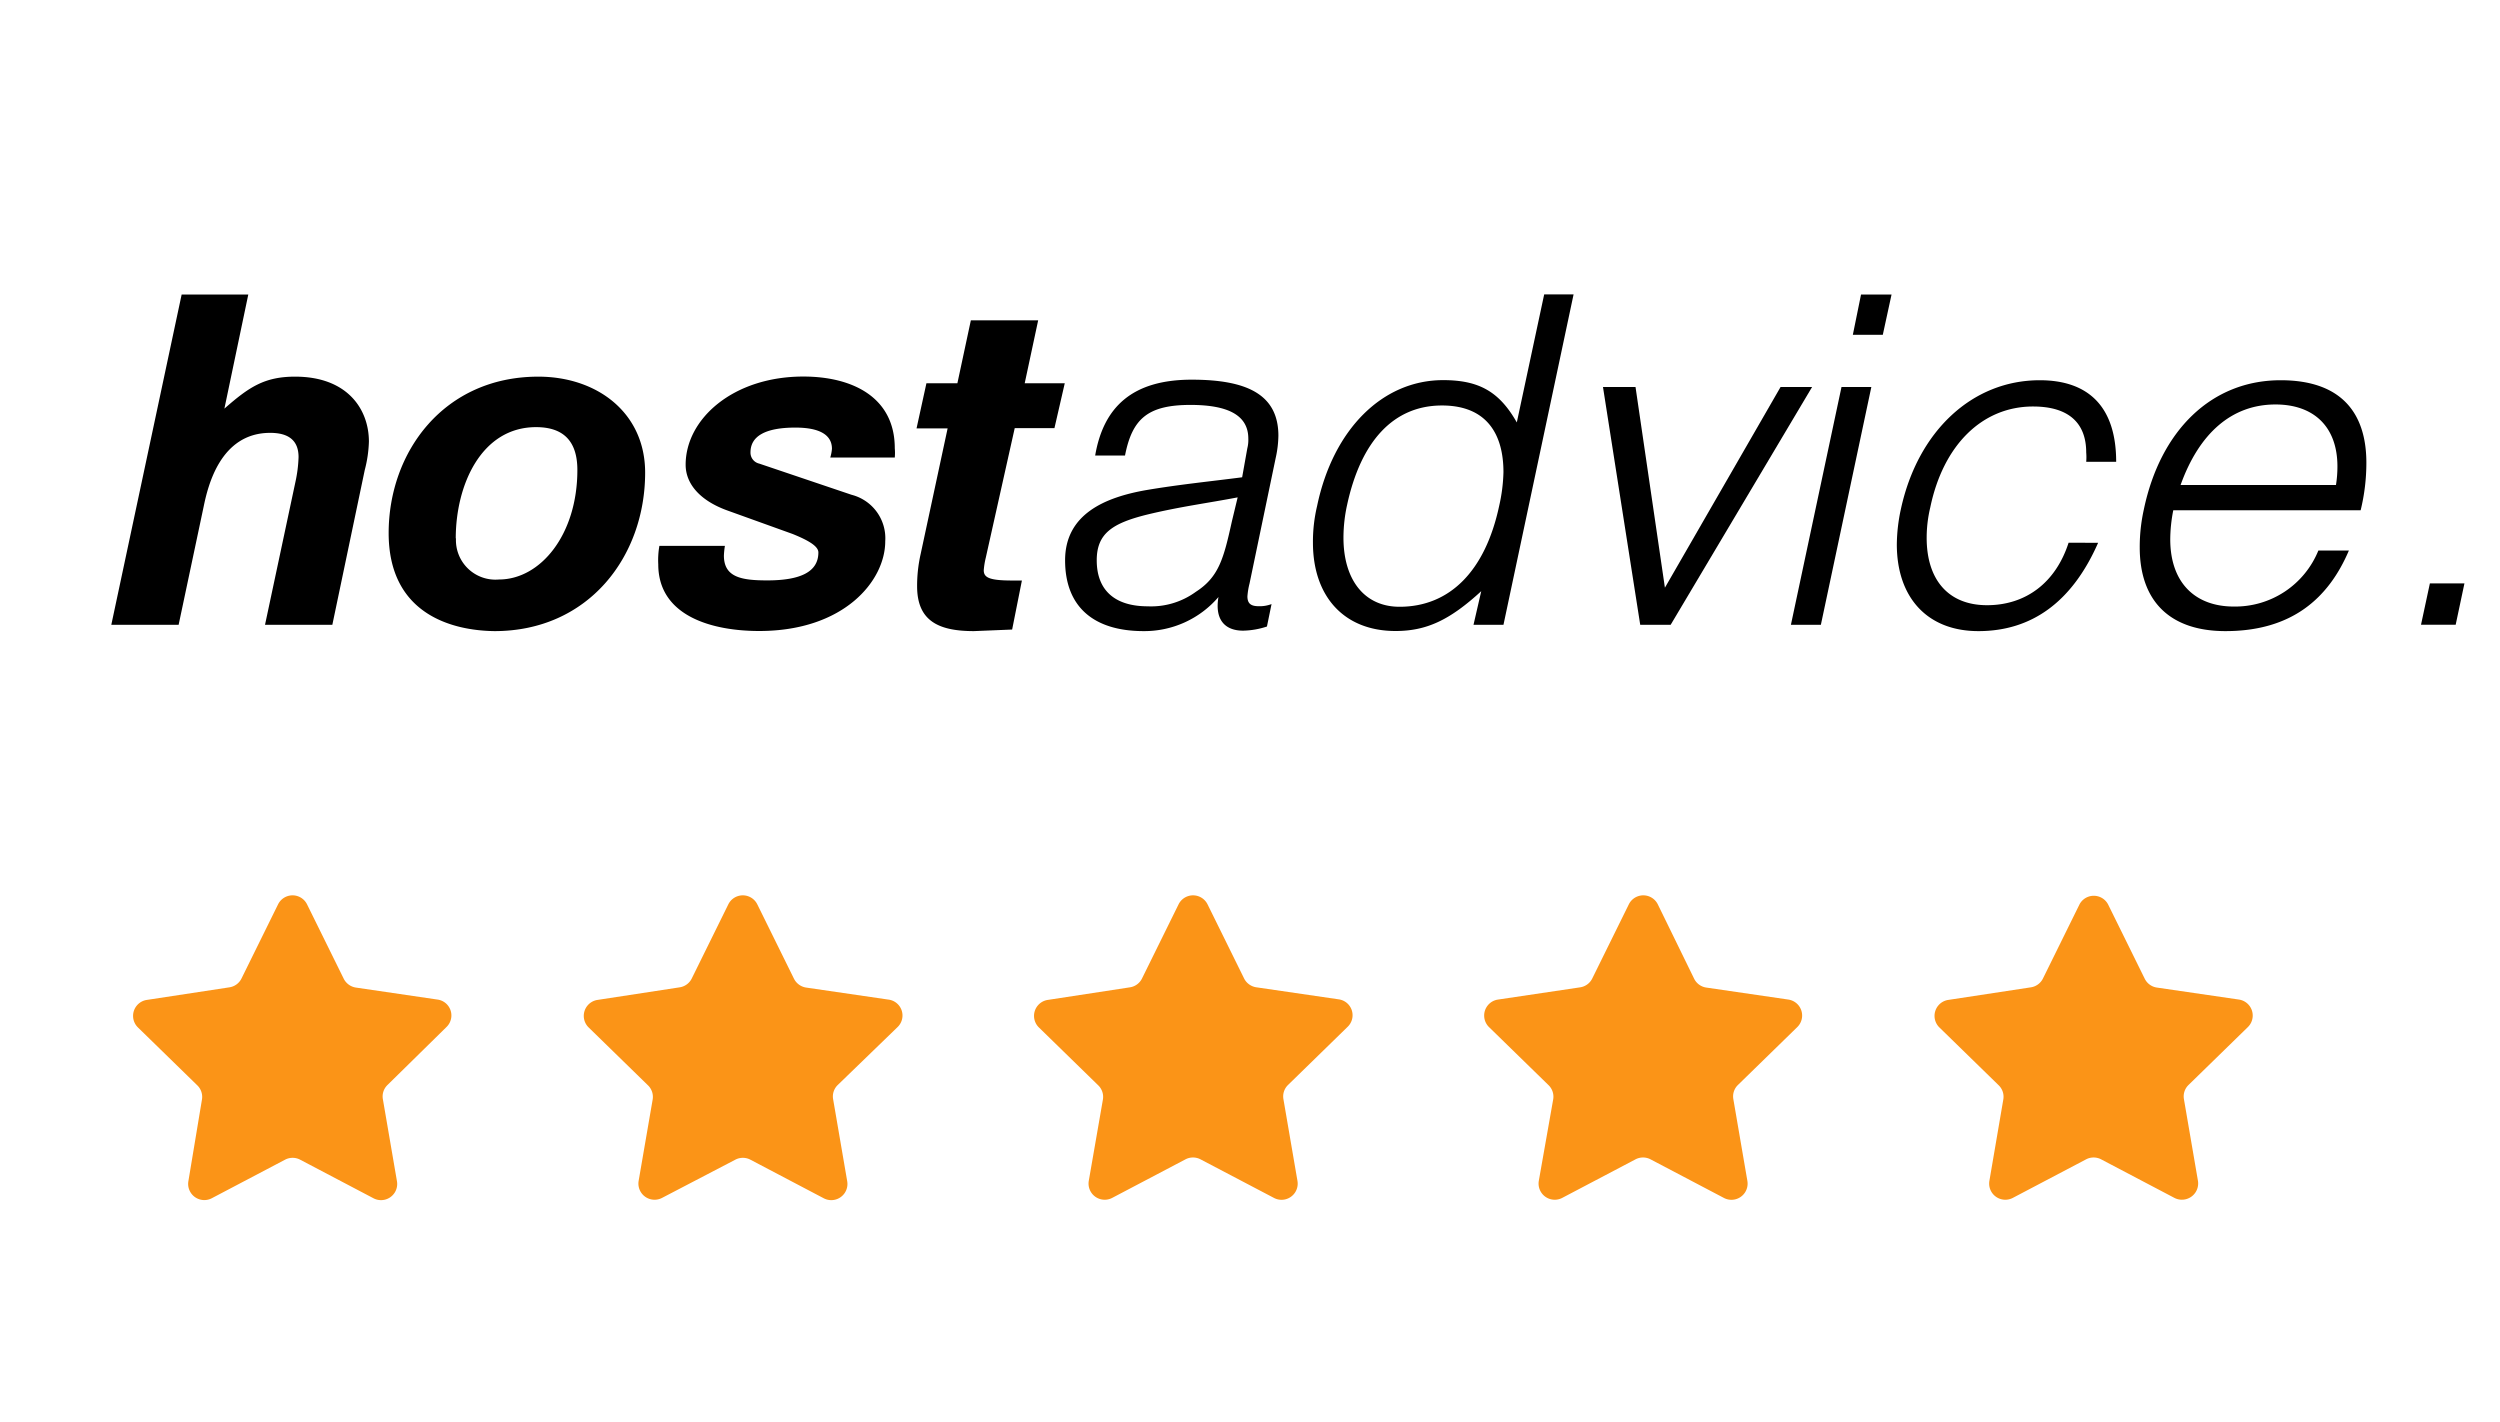
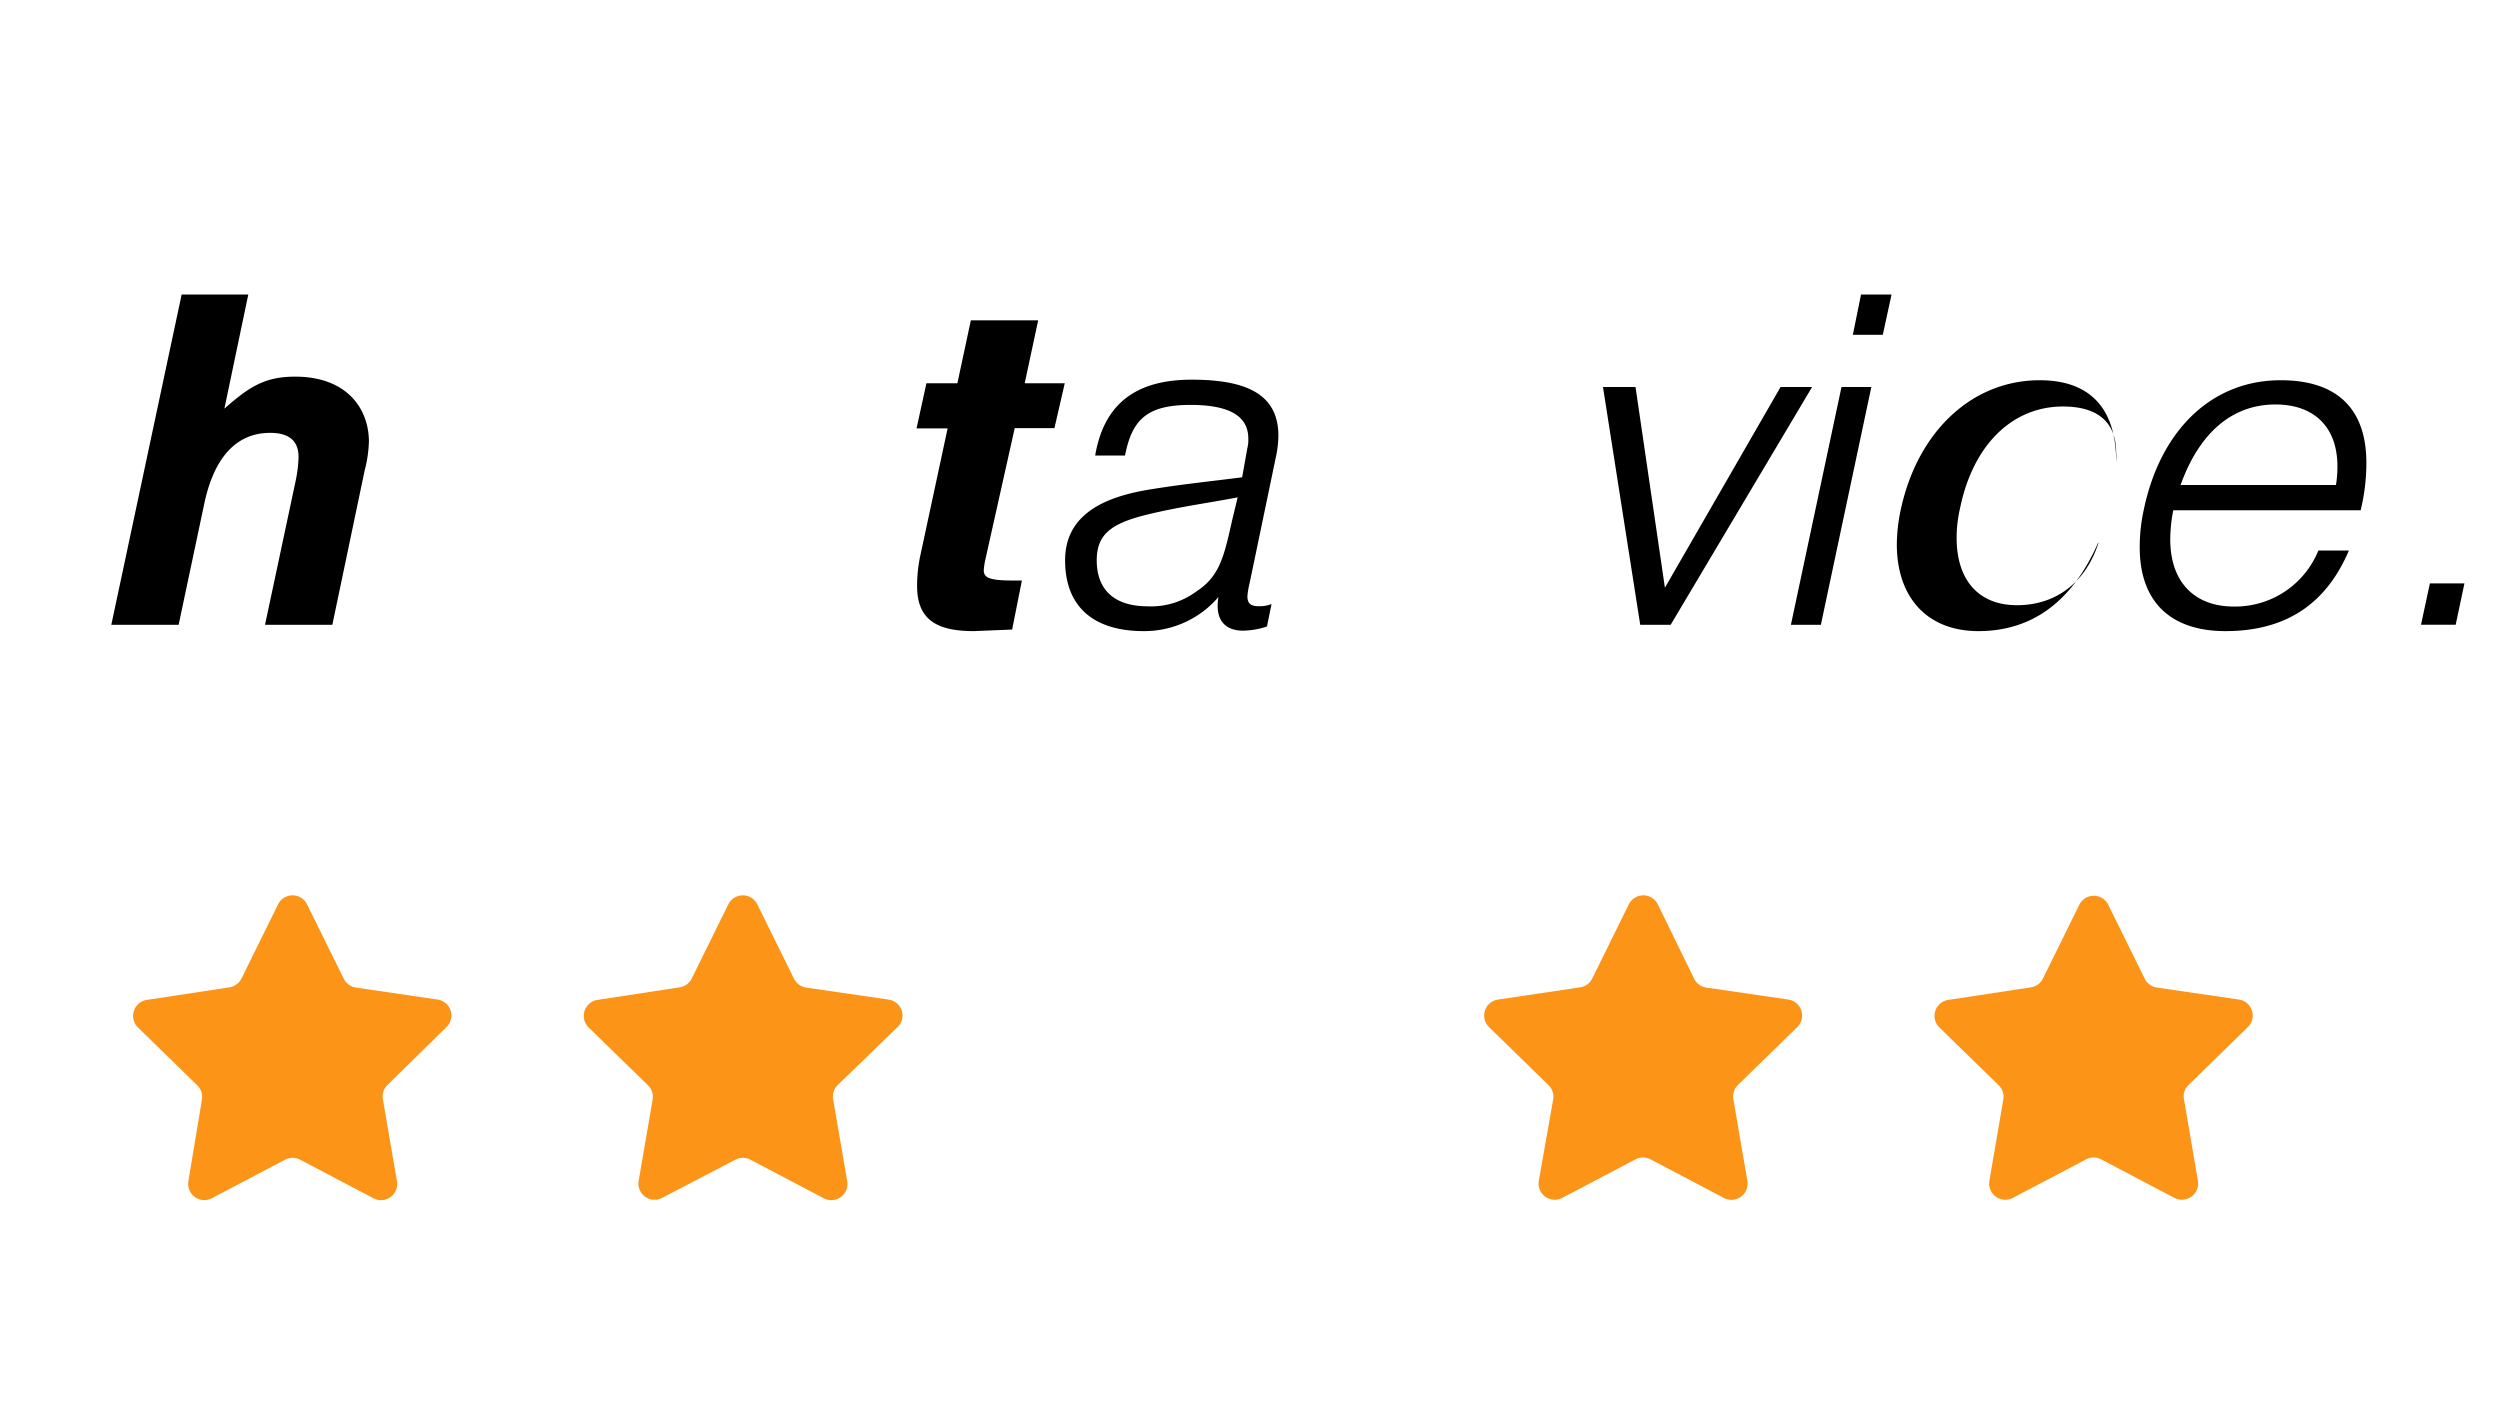
<svg xmlns="http://www.w3.org/2000/svg" viewBox="0 0 222.82 126.76">
  <defs>
    <style>.cls-1{fill:#fb9417;}.cls-2{fill:none;}</style>
  </defs>
  <title>Hostadvice</title>
  <g id="Layer_2" data-name="Layer 2">
    <g id="Layer_1-2" data-name="Layer 1">
      <path class="cls-1" d="M27.37,80.61l3.27,6.63a1.46,1.46,0,0,0,1.08.78L39,89.09a1.43,1.43,0,0,1,.79,2.45L34.54,96.7A1.42,1.42,0,0,0,34.13,98l1.25,7.28a1.44,1.44,0,0,1-2.09,1.52l-6.54-3.44a1.44,1.44,0,0,0-1.34,0l-6.54,3.44a1.44,1.44,0,0,1-2.08-1.52L18,98a1.43,1.43,0,0,0-.42-1.27l-5.29-5.16a1.44,1.44,0,0,1,.8-2.45L20.44,88a1.44,1.44,0,0,0,1.08-.78l3.27-6.63A1.44,1.44,0,0,1,27.37,80.61Z" />
      <path class="cls-1" d="M67.5,80.61l3.27,6.63a1.46,1.46,0,0,0,1.08.78l7.32,1.07A1.43,1.43,0,0,1,80,91.54L74.67,96.7A1.42,1.42,0,0,0,74.26,98l1.25,7.28a1.44,1.44,0,0,1-2.09,1.52l-6.54-3.44a1.44,1.44,0,0,0-1.34,0L59,106.77a1.44,1.44,0,0,1-2.08-1.52L58.17,98a1.43,1.43,0,0,0-.42-1.27l-5.29-5.16a1.44,1.44,0,0,1,.8-2.45L60.57,88a1.44,1.44,0,0,0,1.08-.78l3.27-6.63A1.44,1.44,0,0,1,67.5,80.61Z" />
-       <path class="cls-1" d="M107.63,80.61l3.27,6.63A1.46,1.46,0,0,0,112,88l7.32,1.07a1.43,1.43,0,0,1,.79,2.45L114.8,96.7a1.42,1.42,0,0,0-.41,1.27l1.25,7.28a1.44,1.44,0,0,1-2.09,1.52L107,103.33a1.44,1.44,0,0,0-1.34,0l-6.54,3.44a1.44,1.44,0,0,1-2.08-1.52L98.3,98a1.43,1.43,0,0,0-.42-1.27l-5.29-5.16a1.44,1.44,0,0,1,.8-2.45L100.7,88a1.44,1.44,0,0,0,1.08-.78l3.27-6.63A1.44,1.44,0,0,1,107.63,80.61Z" />
      <path class="cls-1" d="M187.89,80.61l3.27,6.63a1.44,1.44,0,0,0,1.08.78l7.32,1.07a1.44,1.44,0,0,1,.79,2.45l-5.29,5.16a1.42,1.42,0,0,0-.41,1.27l1.25,7.28a1.45,1.45,0,0,1-2.09,1.52l-6.54-3.44a1.44,1.44,0,0,0-1.34,0l-6.54,3.44a1.44,1.44,0,0,1-2.08-1.52L178.55,98a1.42,1.42,0,0,0-.41-1.27l-5.29-5.16a1.44,1.44,0,0,1,.8-2.45L181,88a1.44,1.44,0,0,0,1.08-.78l3.27-6.63A1.44,1.44,0,0,1,187.89,80.61Z" />
      <path class="cls-1" d="M147.76,80.61,151,87.24a1.44,1.44,0,0,0,1.08.78l7.32,1.07a1.44,1.44,0,0,1,.79,2.45l-5.29,5.16a1.42,1.42,0,0,0-.41,1.27l1.25,7.28a1.44,1.44,0,0,1-2.09,1.52l-6.54-3.44a1.44,1.44,0,0,0-1.34,0l-6.54,3.44a1.44,1.44,0,0,1-2.08-1.52L138.43,98A1.43,1.43,0,0,0,138,96.7l-5.29-5.16a1.44,1.44,0,0,1,.8-2.45L140.83,88a1.44,1.44,0,0,0,1.08-.78l3.27-6.63A1.44,1.44,0,0,1,147.76,80.61Z" />
      <path d="M16.19,26.25h5.94L20,36.42c2.16-1.89,3.54-2.85,6.3-2.85,4.7,0,6.58,2.94,6.58,5.79a11.11,11.11,0,0,1-.37,2.53l-2.89,13.8h-6l2.72-12.78a11.8,11.8,0,0,0,.27-2.17c0-1.47-.87-2.16-2.53-2.16-4.46,0-5.56,4.79-5.93,6.58L15.92,55.69h-6Z" />
-       <path d="M34.64,47.51c0-7.23,4.92-13.94,13.34-13.94,5.24,0,9.52,3.22,9.52,8.55,0,7.5-5.06,14.13-13.43,14.13C40.2,56.2,34.64,54.68,34.64,47.51Zm6,.46a3.52,3.52,0,0,0,3.82,3.68c3.72,0,7-4,7-9.76,0-2.53-1.2-3.82-3.68-3.82C42.92,38.07,40.62,43.18,40.62,48Z" />
-       <path d="M74.15,40c0-1.24-1.1-1.89-3.26-1.89-2.72,0-4,.79-4,2.21a1,1,0,0,0,.78,1L75.9,44.1a4,4,0,0,1,3,4.14c0,3.54-3.68,8-11.23,8-4.23,0-9-1.34-9-5.94a7.28,7.28,0,0,1,.1-1.65h5.84a6.93,6.93,0,0,0-.09.87c0,1.93,1.56,2.21,3.86,2.21,3,0,4.56-.78,4.56-2.49,0-.5-.69-1-2.3-1.65l-5.75-2.07c-2.49-.88-3.78-2.39-3.78-4.1,0-4.09,4.24-7.86,10.49-7.86,4.37,0,8.15,1.84,8.15,6.39a4.63,4.63,0,0,1,0,.83H74A3.74,3.74,0,0,0,74.15,40Z" />
      <path d="M82.57,34.16h2.76l1.2-5.61h6l-1.2,5.61H94.9l-.92,4H90.44L87.86,49.71a6.92,6.92,0,0,0-.18,1.11c0,.64.45.92,2.53.92h.87l-.87,4.37-3.41.14c-3.17,0-5.06-.92-5.06-4a12.92,12.92,0,0,1,.32-2.89l2.4-11.18H81.69Z" />
      <path d="M101.93,56.25c-4.46,0-7-2.17-7-6.31s3.59-5.61,7.18-6.25c3-.51,5.75-.78,8.6-1.15l.46-2.58a3,3,0,0,0,.09-.87c0-2.12-1.88-3-5.15-3-3.82,0-5.2,1.24-5.84,4.51H97.61c.74-4.32,3.31-6.76,8.6-6.76,4.88,0,7.73,1.29,7.73,5a9.56,9.56,0,0,1-.23,1.93L111.37,52a6.59,6.59,0,0,0-.19,1.15c0,.65.32.88,1,.88a2.94,2.94,0,0,0,1.15-.19l-.41,2a7.12,7.12,0,0,1-2.12.37c-1.74,0-2.53-1.11-2.2-3A8.7,8.7,0,0,1,101.93,56.25Zm.37-10.4c-3.17.78-4.55,1.7-4.55,4.09,0,2.67,1.61,4.1,4.55,4.1a6.76,6.76,0,0,0,4.28-1.29c2.07-1.33,2.49-3,3.22-6.3l.51-2.12C107.64,44.84,105.16,45.16,102.3,45.85Z" />
-       <path d="M131.33,55.69l.69-3c-2.81,2.58-4.88,3.55-7.64,3.55-4.6,0-7.36-3.09-7.36-7.87a13.78,13.78,0,0,1,.37-3.27c1.43-6.85,5.84-11.22,11.23-11.22,3.17,0,5,1,6.57,3.77l2.44-11.41h2.62L134,55.69ZM134,42.08c0-3.31-1.43-5.94-5.48-5.94-4.28,0-7.22,3.13-8.46,8.88a13.65,13.65,0,0,0-.32,2.9c0,3.73,1.84,6.16,5,6.16,4.46,0,7.64-3.17,8.88-9A15,15,0,0,0,134,42.08Z" />
      <path d="M142.87,34.49h2.9l2.62,17.89L158.7,34.49h2.81L148.9,55.69h-2.71Z" />
      <path d="M164.13,34.49h2.66l-4.5,21.2h-2.67Zm1.74-8.24h2.72l-.78,3.59h-2.67Z" />
-       <path d="M187,48.38c-2.3,5.24-5.89,7.87-10.67,7.87-4.56,0-7.27-3-7.27-7.73a15.39,15.39,0,0,1,.37-3.18c1.51-6.9,6.34-11.45,12.37-11.45,4.32,0,6.81,2.34,6.81,7.27h-2.67a4.91,4.91,0,0,0,0-.83c0-2.67-1.61-4.1-4.74-4.1-4.51,0-8,3.41-9.16,9a11.66,11.66,0,0,0-.32,2.71c0,3.73,1.93,6,5.38,6s6.12-2,7.27-5.57Z" />
+       <path d="M187,48.38c-2.3,5.24-5.89,7.87-10.67,7.87-4.56,0-7.27-3-7.27-7.73a15.39,15.39,0,0,1,.37-3.18c1.51-6.9,6.34-11.45,12.37-11.45,4.32,0,6.81,2.34,6.81,7.27a4.91,4.91,0,0,0,0-.83c0-2.67-1.61-4.1-4.74-4.1-4.51,0-8,3.41-9.16,9a11.66,11.66,0,0,0-.32,2.71c0,3.73,1.93,6,5.38,6s6.12-2,7.27-5.57Z" />
      <path d="M206.63,49.07h2.72c-1.8,4.23-5.06,7.18-11,7.18-5,0-7.64-2.72-7.64-7.46a15.48,15.48,0,0,1,.37-3.4c1.47-7,6-11.5,12.19-11.5,5.34,0,7.64,2.85,7.64,7.36a17.83,17.83,0,0,1-.51,4.23H193.7a13.64,13.64,0,0,0-.27,2.58c0,3.91,2.25,6,5.66,6A8,8,0,0,0,206.63,49.07Zm-12.28-5.84H208.2a10.32,10.32,0,0,0,.13-1.66c0-3.54-2.11-5.52-5.52-5.52C198.9,36.05,196,38.63,194.35,43.23Z" />
      <path d="M216.57,52h3.08l-.78,3.68h-3.09Z" />
-       <rect class="cls-2" width="222.82" height="126.76" />
    </g>
  </g>
</svg>